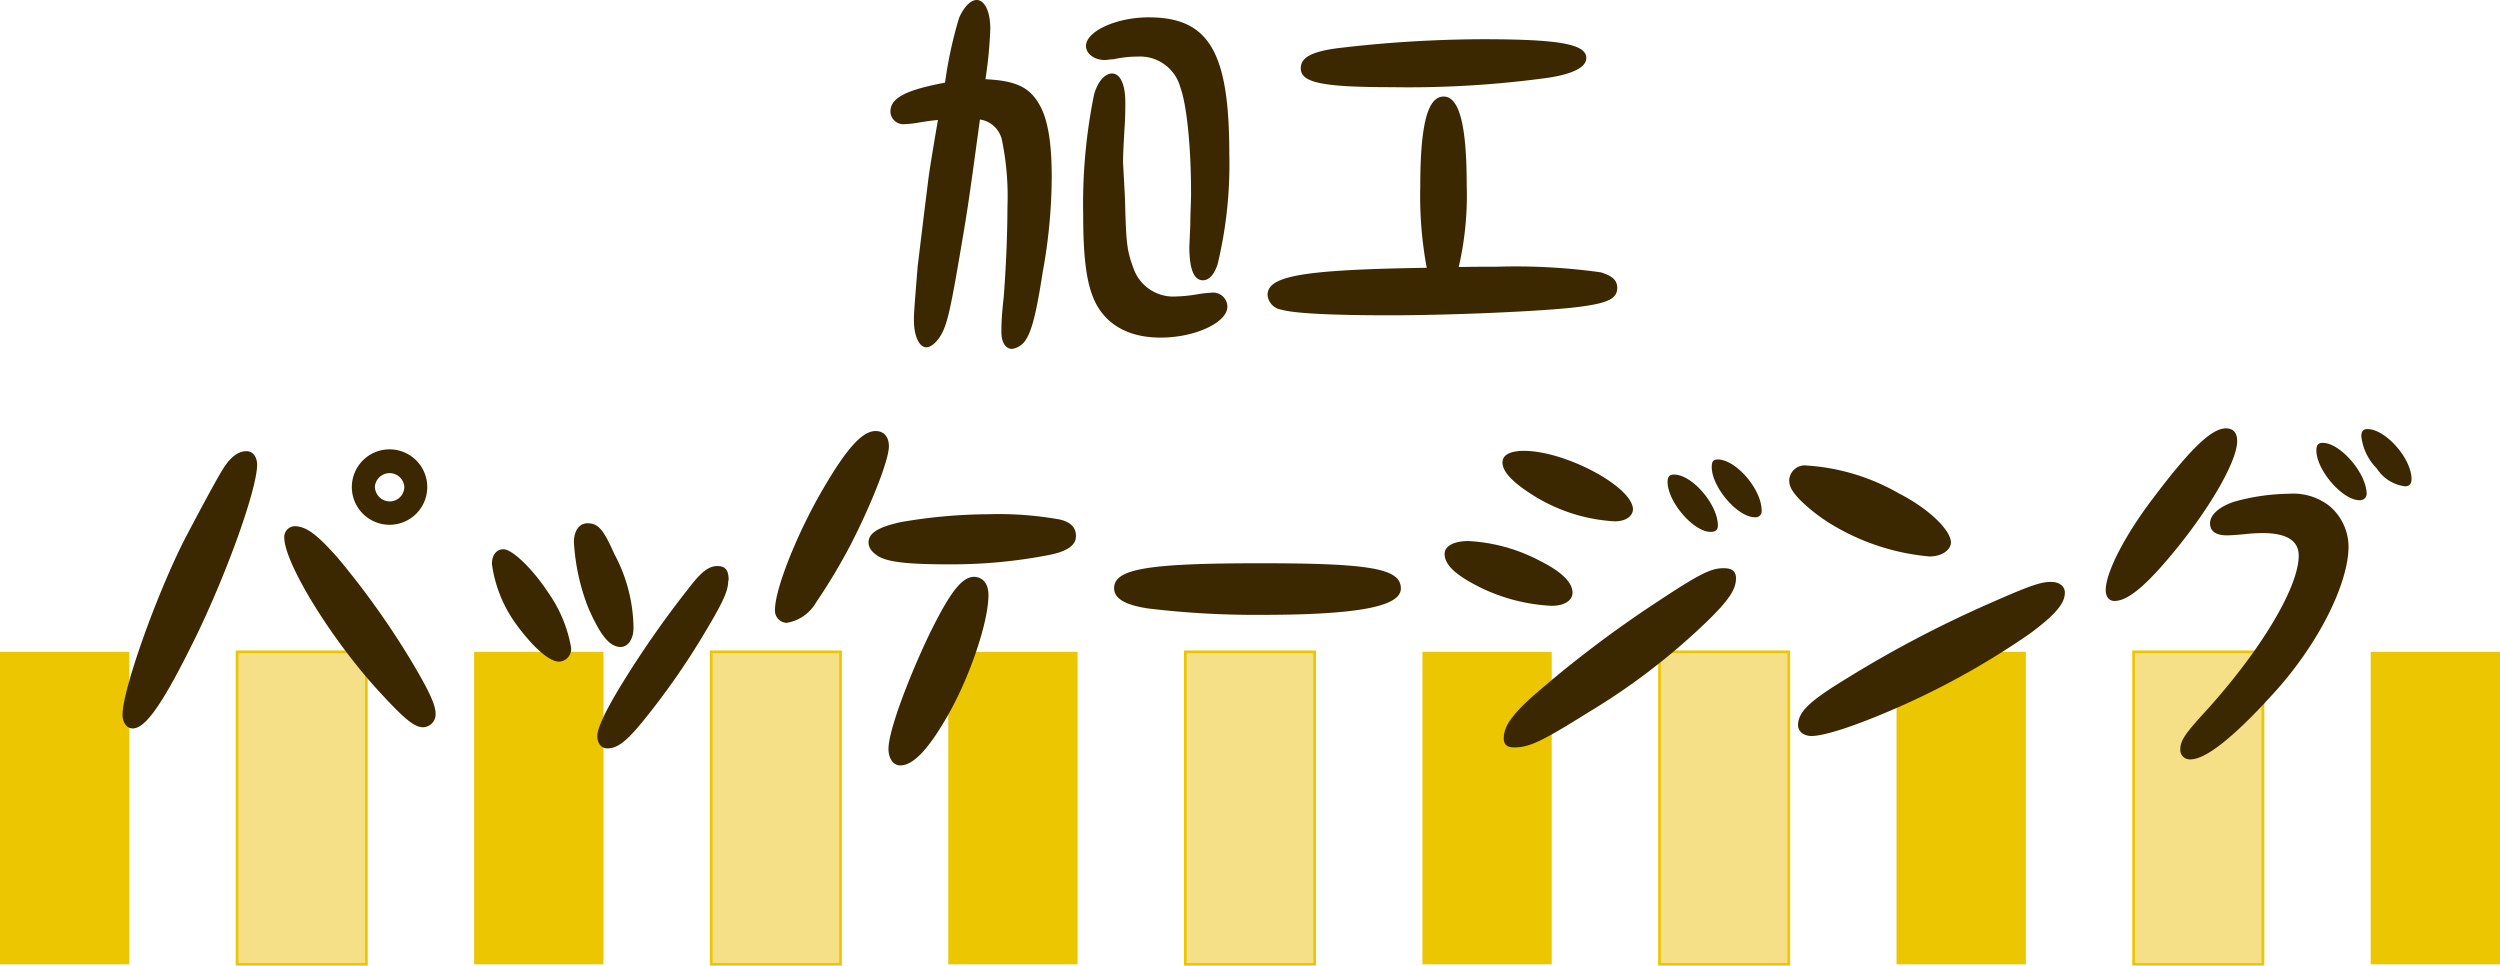
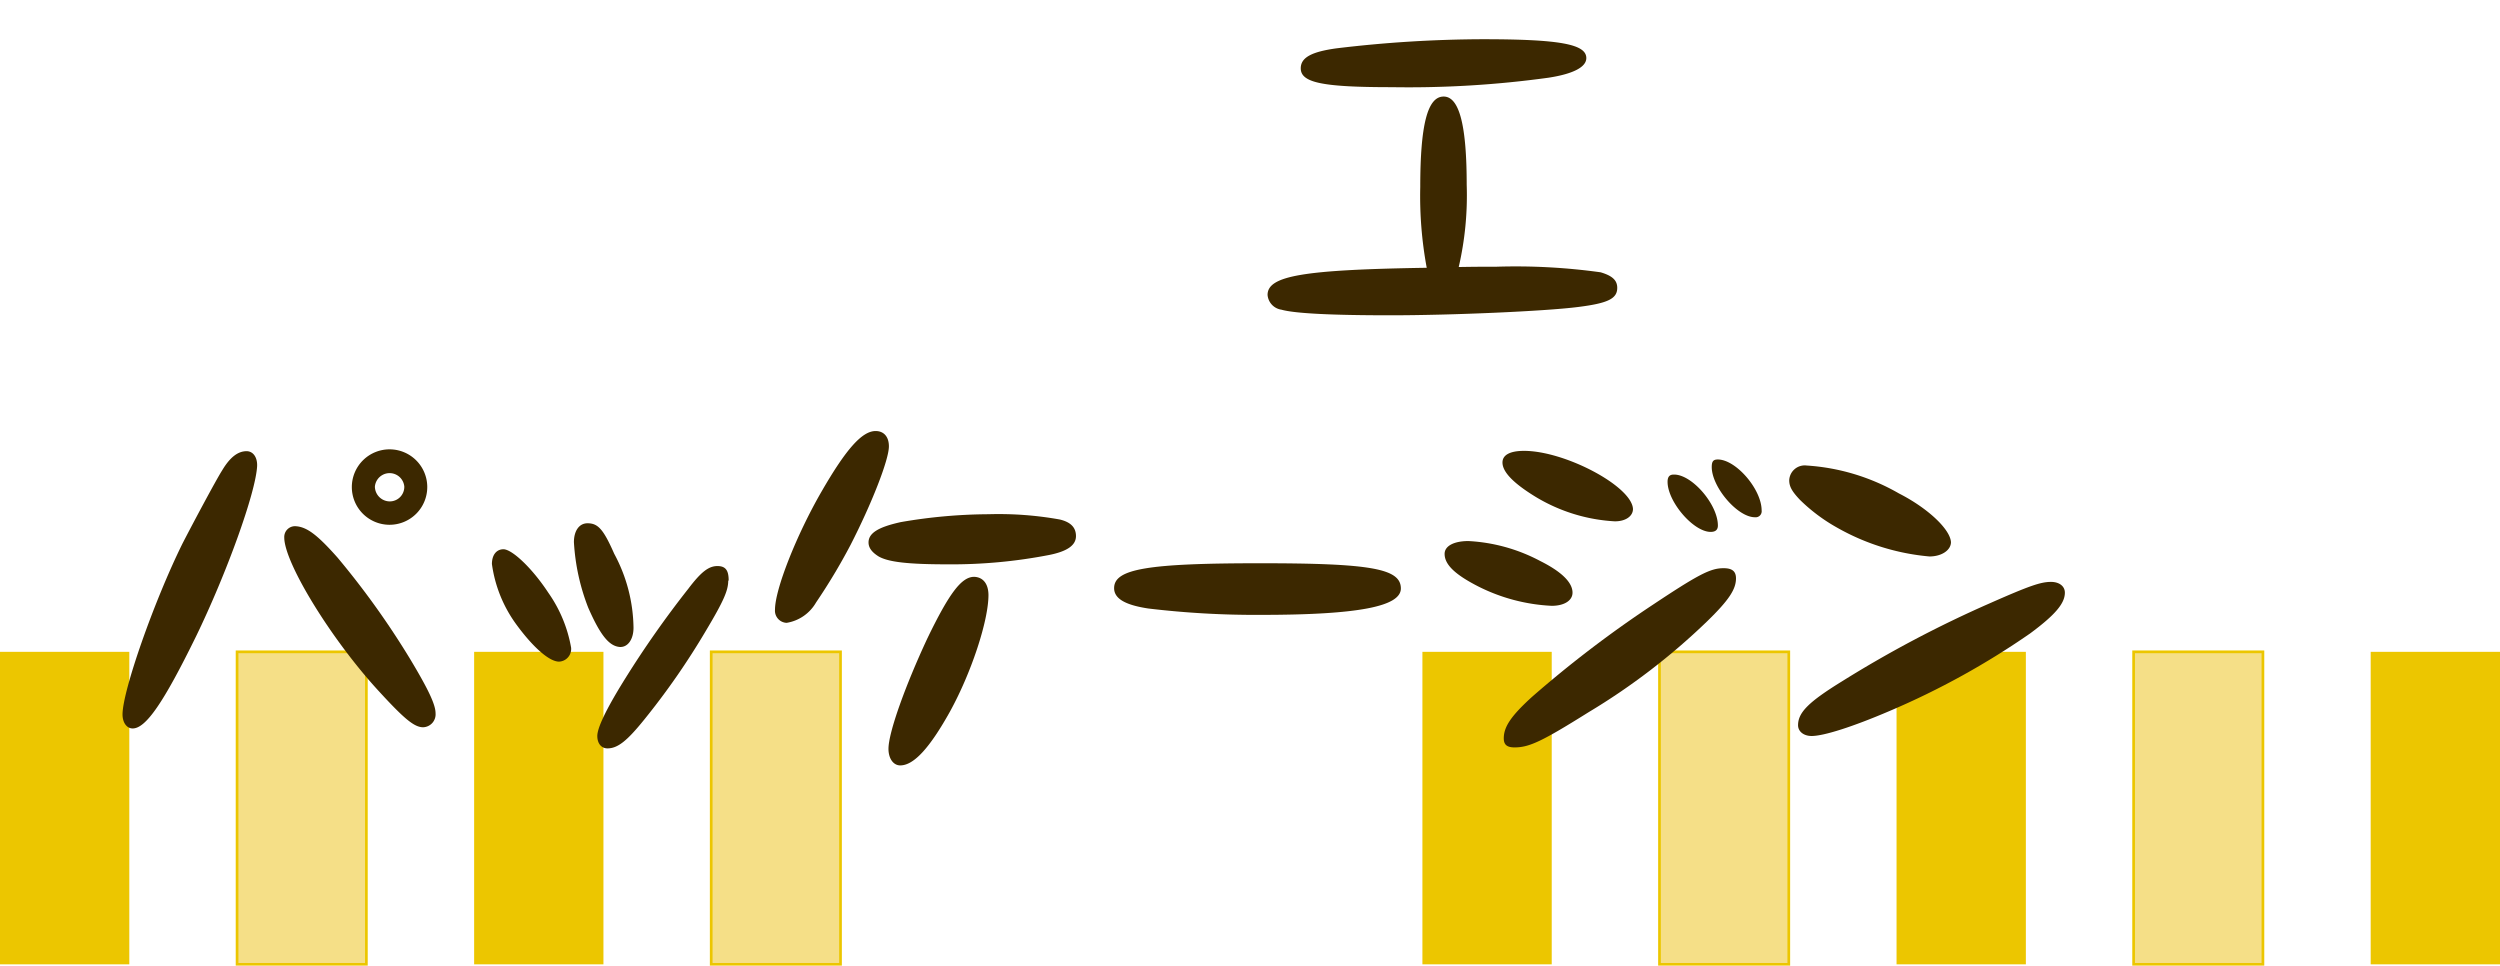
<svg xmlns="http://www.w3.org/2000/svg" viewBox="0 0 232 89.61">
  <defs>
    <style>.cls-1{fill:#ecc600;}.cls-2{fill:#f5df87;stroke:#ecc600;stroke-miterlimit:10;stroke-width:0.25px;}.cls-3{fill:#3c2800;}</style>
  </defs>
  <title>introduction13</title>
  <g id="Layer_2" data-name="Layer 2">
    <g id="レイヤー_3" data-name="レイヤー 3">
      <rect class="cls-1" x="220" y="60.49" width="12" height="29" />
      <rect class="cls-2" x="198" y="60.49" width="12" height="29" />
      <rect class="cls-1" x="176" y="60.49" width="12" height="29" />
      <rect class="cls-2" x="154" y="60.49" width="12" height="29" />
      <rect class="cls-1" x="132" y="60.49" width="12" height="29" />
-       <rect class="cls-2" x="110" y="60.49" width="12" height="29" />
-       <rect class="cls-1" x="88" y="60.49" width="12" height="29" />
      <rect class="cls-2" x="66" y="60.49" width="12" height="29" />
      <rect class="cls-1" x="44" y="60.49" width="12" height="29" />
      <rect class="cls-2" x="22" y="60.49" width="12" height="29" />
      <rect class="cls-1" y="60.49" width="12" height="29" />
    </g>
    <g id="レイヤー_" data-name="レイヤー４">
-       <path class="cls-3" d="M86.13,16.8c.1-.84.35-2.38.91-5.67-.67.07-.91.11-1.58.21a9.87,9.87,0,0,1-1.47.18,1.21,1.21,0,0,1-1.36-1.16c0-1.26,1.4-2,5.07-2.69a38.82,38.82,0,0,1,1.3-6C89.45.63,90.08,0,90.64,0c.74,0,1.26,1.08,1.26,2.66a39.75,39.75,0,0,1-.45,4.69c2.83.14,4.09.74,5,2.35.77,1.29,1.15,3.5,1.15,6.68a49.76,49.76,0,0,1-.84,8.89c-.56,3.64-1,5.43-1.57,6.27a1.83,1.83,0,0,1-1.26.84c-.6,0-1-.6-1-1.54,0-.63,0-1.33.21-3.22.21-2.63.35-5.85.35-8.37A26,26,0,0,0,93,13.09a2.46,2.46,0,0,0-2.06-2c-1.12,8.19-1.12,8.19-1.93,12.92s-1.12,6.05-1.64,7c-.42.77-1,1.22-1.4,1.22-.67,0-1.16-1.05-1.16-2.52,0-.45,0-.73.35-5l.6-4.94Zm18.27,1.65c.1,4.16.18,4.79.77,6.4a3.91,3.91,0,0,0,4,2.66,13.23,13.23,0,0,0,2-.21,11.37,11.37,0,0,1,1.26-.14,1.32,1.32,0,0,1,1.47,1.3c0,1.47-3,2.87-6.19,2.87-2.84,0-4.91-1.09-6-3.15-.84-1.61-1.19-4-1.19-8.26a50.85,50.85,0,0,1,1-11.1c.32-1.22,1-2,1.68-2s1.23.84,1.23,2.69c0,.49,0,1.4-.07,2.35-.1,1.68-.14,2.59-.14,3.22Zm6.06,2.41c0-1.05.07-2.06.07-2.94,0-4.23-.39-8.19-1-9.83a3.87,3.87,0,0,0-3.92-2.84,10.57,10.57,0,0,0-2.28.25c-.31,0-.59.07-.8.07-1,0-1.75-.6-1.75-1.3,0-1.36,2.8-2.66,5.81-2.66,5.6,0,7.49,3.19,7.49,12.67a39.61,39.61,0,0,1-1.08,10.22c-.32,1-.81,1.51-1.37,1.51-.84,0-1.26-1.05-1.26-3.12Z" />
      <path class="cls-3" d="M138.91,24.75a57.16,57.16,0,0,1,9.63.52c1.08.32,1.54.74,1.54,1.44,0,1-.84,1.43-3.64,1.78-3.05.39-11.69.77-17.44.77-5.39,0-8.85-.17-10.08-.52a1.51,1.51,0,0,1-1.29-1.37c0-1.78,3.29-2.34,14.77-2.52a36.45,36.45,0,0,1-.6-7.49c0-5.77.67-8.4,2.17-8.4s2.14,2.84,2.14,8.19a29.53,29.53,0,0,1-.74,7.63C136.91,24.75,138.17,24.75,138.91,24.75Zm8.3-19.36c0,.84-1.23,1.47-3.5,1.82a94.78,94.78,0,0,1-14.57.88c-6.44,0-8.43-.42-8.43-1.75,0-1,1-1.54,3.36-1.86a115.82,115.82,0,0,1,13.51-.84C144.76,3.64,147.21,4.1,147.21,5.39Z" />
      <path class="cls-3" d="M23.86,43.27c-.14,2.49-2.83,9.94-5.67,15.79-3,6.12-4.65,8.54-5.88,8.54-.56,0-.94-.56-.94-1.3,0-2.17,2.9-10.46,5.56-15.85.81-1.58,3.12-5.92,3.68-6.79.73-1.23,1.47-1.79,2.27-1.79C23.51,41.87,23.9,42.47,23.86,43.27Zm7.46,8.47a76.47,76.47,0,0,1,6.76,9.45c1.68,2.8,2.34,4.2,2.34,5a1.2,1.2,0,0,1-1.15,1.3c-.81,0-1.72-.74-4.06-3.29-4.38-4.73-8.83-11.94-8.83-14.32a1,1,0,0,1,1-1.05C28.45,48.87,29.43,49.61,31.32,51.74Zm8.33-6.58a3.5,3.5,0,1,1-3.43-3.46A3.5,3.5,0,0,1,39.65,45.16Zm-4.86,0a1.39,1.39,0,0,0,1.36,1.37,1.35,1.35,0,0,0,1.37-1.37,1.37,1.37,0,0,0-2.73,0Z" />
      <path class="cls-3" d="M50.88,55A12.62,12.62,0,0,1,53,60.11a1.18,1.18,0,0,1-1.12,1.29c-.88,0-2.35-1.26-3.92-3.39a12.32,12.32,0,0,1-2.31-5.67c0-.84.42-1.37,1.08-1.37C47.56,51,49.41,52.76,50.88,55ZM57,51.39a14.83,14.83,0,0,1,1.79,6.86c0,1.09-.53,1.82-1.26,1.79-1-.07-1.82-1.09-2.94-3.64a19.72,19.72,0,0,1-1.33-6.09c0-1.05.49-1.75,1.26-1.75C55.5,48.56,56,49.12,57,51.39Zm10.58,2.49c0,.91-.42,1.89-2.07,4.65a68.32,68.32,0,0,1-5.71,8.23c-1.61,2-2.48,2.69-3.43,2.69-.56,0-.94-.45-.94-1.15S56.13,66,58,63a92.48,92.48,0,0,1,5.88-8.37c1.19-1.57,1.89-2.1,2.7-2.1S67.62,53,67.62,53.88Z" />
      <path class="cls-3" d="M82.49,41.42c0,1.26-1.61,5.35-3.57,9.17a55.35,55.35,0,0,1-3.19,5.32A3.86,3.86,0,0,1,73,57.8a1.13,1.13,0,0,1-1.08-1.23c0-1.89,2-6.93,4.3-10.92S80,40,81.26,40C82,40,82.49,40.51,82.49,41.42Zm15.86,6.79c1,.24,1.5.73,1.5,1.54s-.73,1.4-2.48,1.75a47.35,47.35,0,0,1-9.46.87c-3.64,0-5.46-.21-6.37-.73-.63-.39-.94-.81-.94-1.3,0-.87.91-1.43,3-1.89a48.82,48.82,0,0,1,8.16-.73A32,32,0,0,1,98.35,48.21Zm-6.62,7c0,2.38-1.57,7.18-3.57,10.82-1.89,3.39-3.36,5-4.62,5-.63,0-1.09-.63-1.09-1.54,0-1.5,1.54-5.81,3.61-10.25,2-4.13,3.15-5.71,4.34-5.71C91.24,53.56,91.73,54.19,91.73,55.24Z" />
      <path class="cls-3" d="M130,54.61c0,1.68-4,2.45-13,2.45a83.83,83.83,0,0,1-10.43-.59c-2.13-.32-3.18-.91-3.18-1.89,0-1.79,3.11-2.31,13.58-2.31C127.19,52.27,130,52.76,130,54.61Z" />
      <path class="cls-3" d="M142.93,52.06c2,1,3,2,3,2.94,0,.73-.77,1.22-1.93,1.22a16.88,16.88,0,0,1-6.86-1.82c-2.1-1.08-3.08-2-3.08-3,0-.74.88-1.19,2.21-1.19A15.93,15.93,0,0,1,142.93,52.06Zm8.61-4.83c0,.66-.66,1.15-1.68,1.15a15.88,15.88,0,0,1-7.35-2.27c-2.06-1.26-3.08-2.31-3.08-3.19,0-.7.7-1.08,2-1.08C145.24,41.84,151.44,45.13,151.54,47.23Zm9.56,6.44c0,1-.63,2-2.69,4a61,61,0,0,1-11,8.43c-4.31,2.7-5.5,3.26-6.86,3.26-.7,0-1-.25-1-.84,0-1.09.7-2.1,2.62-3.85a105.66,105.66,0,0,1,11.2-8.54c4.21-2.8,5.36-3.4,6.55-3.4C160.72,52.72,161.1,53,161.1,53.67Zm-1.68-4.9c0,.38-.21.59-.67.59-1.6,0-4-2.8-4-4.65,0-.46.18-.67.57-.67C157,44,159.42,46.81,159.42,48.77Zm4.06-1.4a.56.56,0,0,1-.63.63c-1.61,0-4-2.8-4-4.66,0-.52.14-.7.56-.7C161.1,42.64,163.48,45.41,163.48,47.37Z" />
      <path class="cls-3" d="M176.22,45.79c2.69,1.37,4.76,3.33,4.83,4.52,0,.73-.84,1.33-2,1.33a21.1,21.1,0,0,1-8.61-2.7,16.17,16.17,0,0,1-3.4-2.55c-.73-.77-1-1.23-1-1.82a1.44,1.44,0,0,1,1.61-1.37A19.65,19.65,0,0,1,176.22,45.79ZM191.62,55c0,1-.91,2.07-3.22,3.78a72.93,72.93,0,0,1-13,7.18c-3.5,1.5-6.16,2.34-7.28,2.34-.74,0-1.26-.42-1.26-1,0-1.19,1-2.17,4.06-4.06A107,107,0,0,1,184.62,56c3.71-1.64,4.76-2,5.71-2C191.1,54,191.62,54.4,191.62,55Z" />
-       <path class="cls-3" d="M207.61,40.93c0,1.75-2.24,5.74-5.39,9.69-2.87,3.57-4.69,5.15-6,5.15-.49,0-.81-.39-.81-1,0-1.65,1.79-5.11,4.38-8.51,3.53-4.69,5.46-6.51,6.79-6.51C207.26,39.77,207.61,40.16,207.61,40.93Zm.7,8.64c-.66.07-1.33.11-1.68.11-1,0-1.54-.39-1.54-1.12s.77-1.51,2.24-2a19.52,19.52,0,0,1,5.08-.74A5.46,5.46,0,0,1,216.23,47a5,5,0,0,1,1.71,4c-.17,3.57-3,9.06-7.07,13.47-3.57,3.92-6.16,6-7.6,6a.88.88,0,0,1-.94-.88c0-.84.38-1.43,2.24-3.46,5.18-5.67,8.75-11.62,8.75-14.56q0-2.1-3.36-2.1A15.79,15.79,0,0,0,208.31,49.57Zm11.31-3.85a.61.61,0,0,1-.66.7c-1.58,0-4-2.8-4-4.62,0-.52.18-.7.6-.7C217.14,41.1,219.52,43.8,219.62,45.72Zm4.17-1.26c0,.46-.21.67-.6.67a3.65,3.65,0,0,1-2.62-1.65,5.07,5.07,0,0,1-1.44-3c0-.45.18-.66.56-.66C221.37,39.81,223.79,42.54,223.79,44.46Z" />
    </g>
  </g>
</svg>